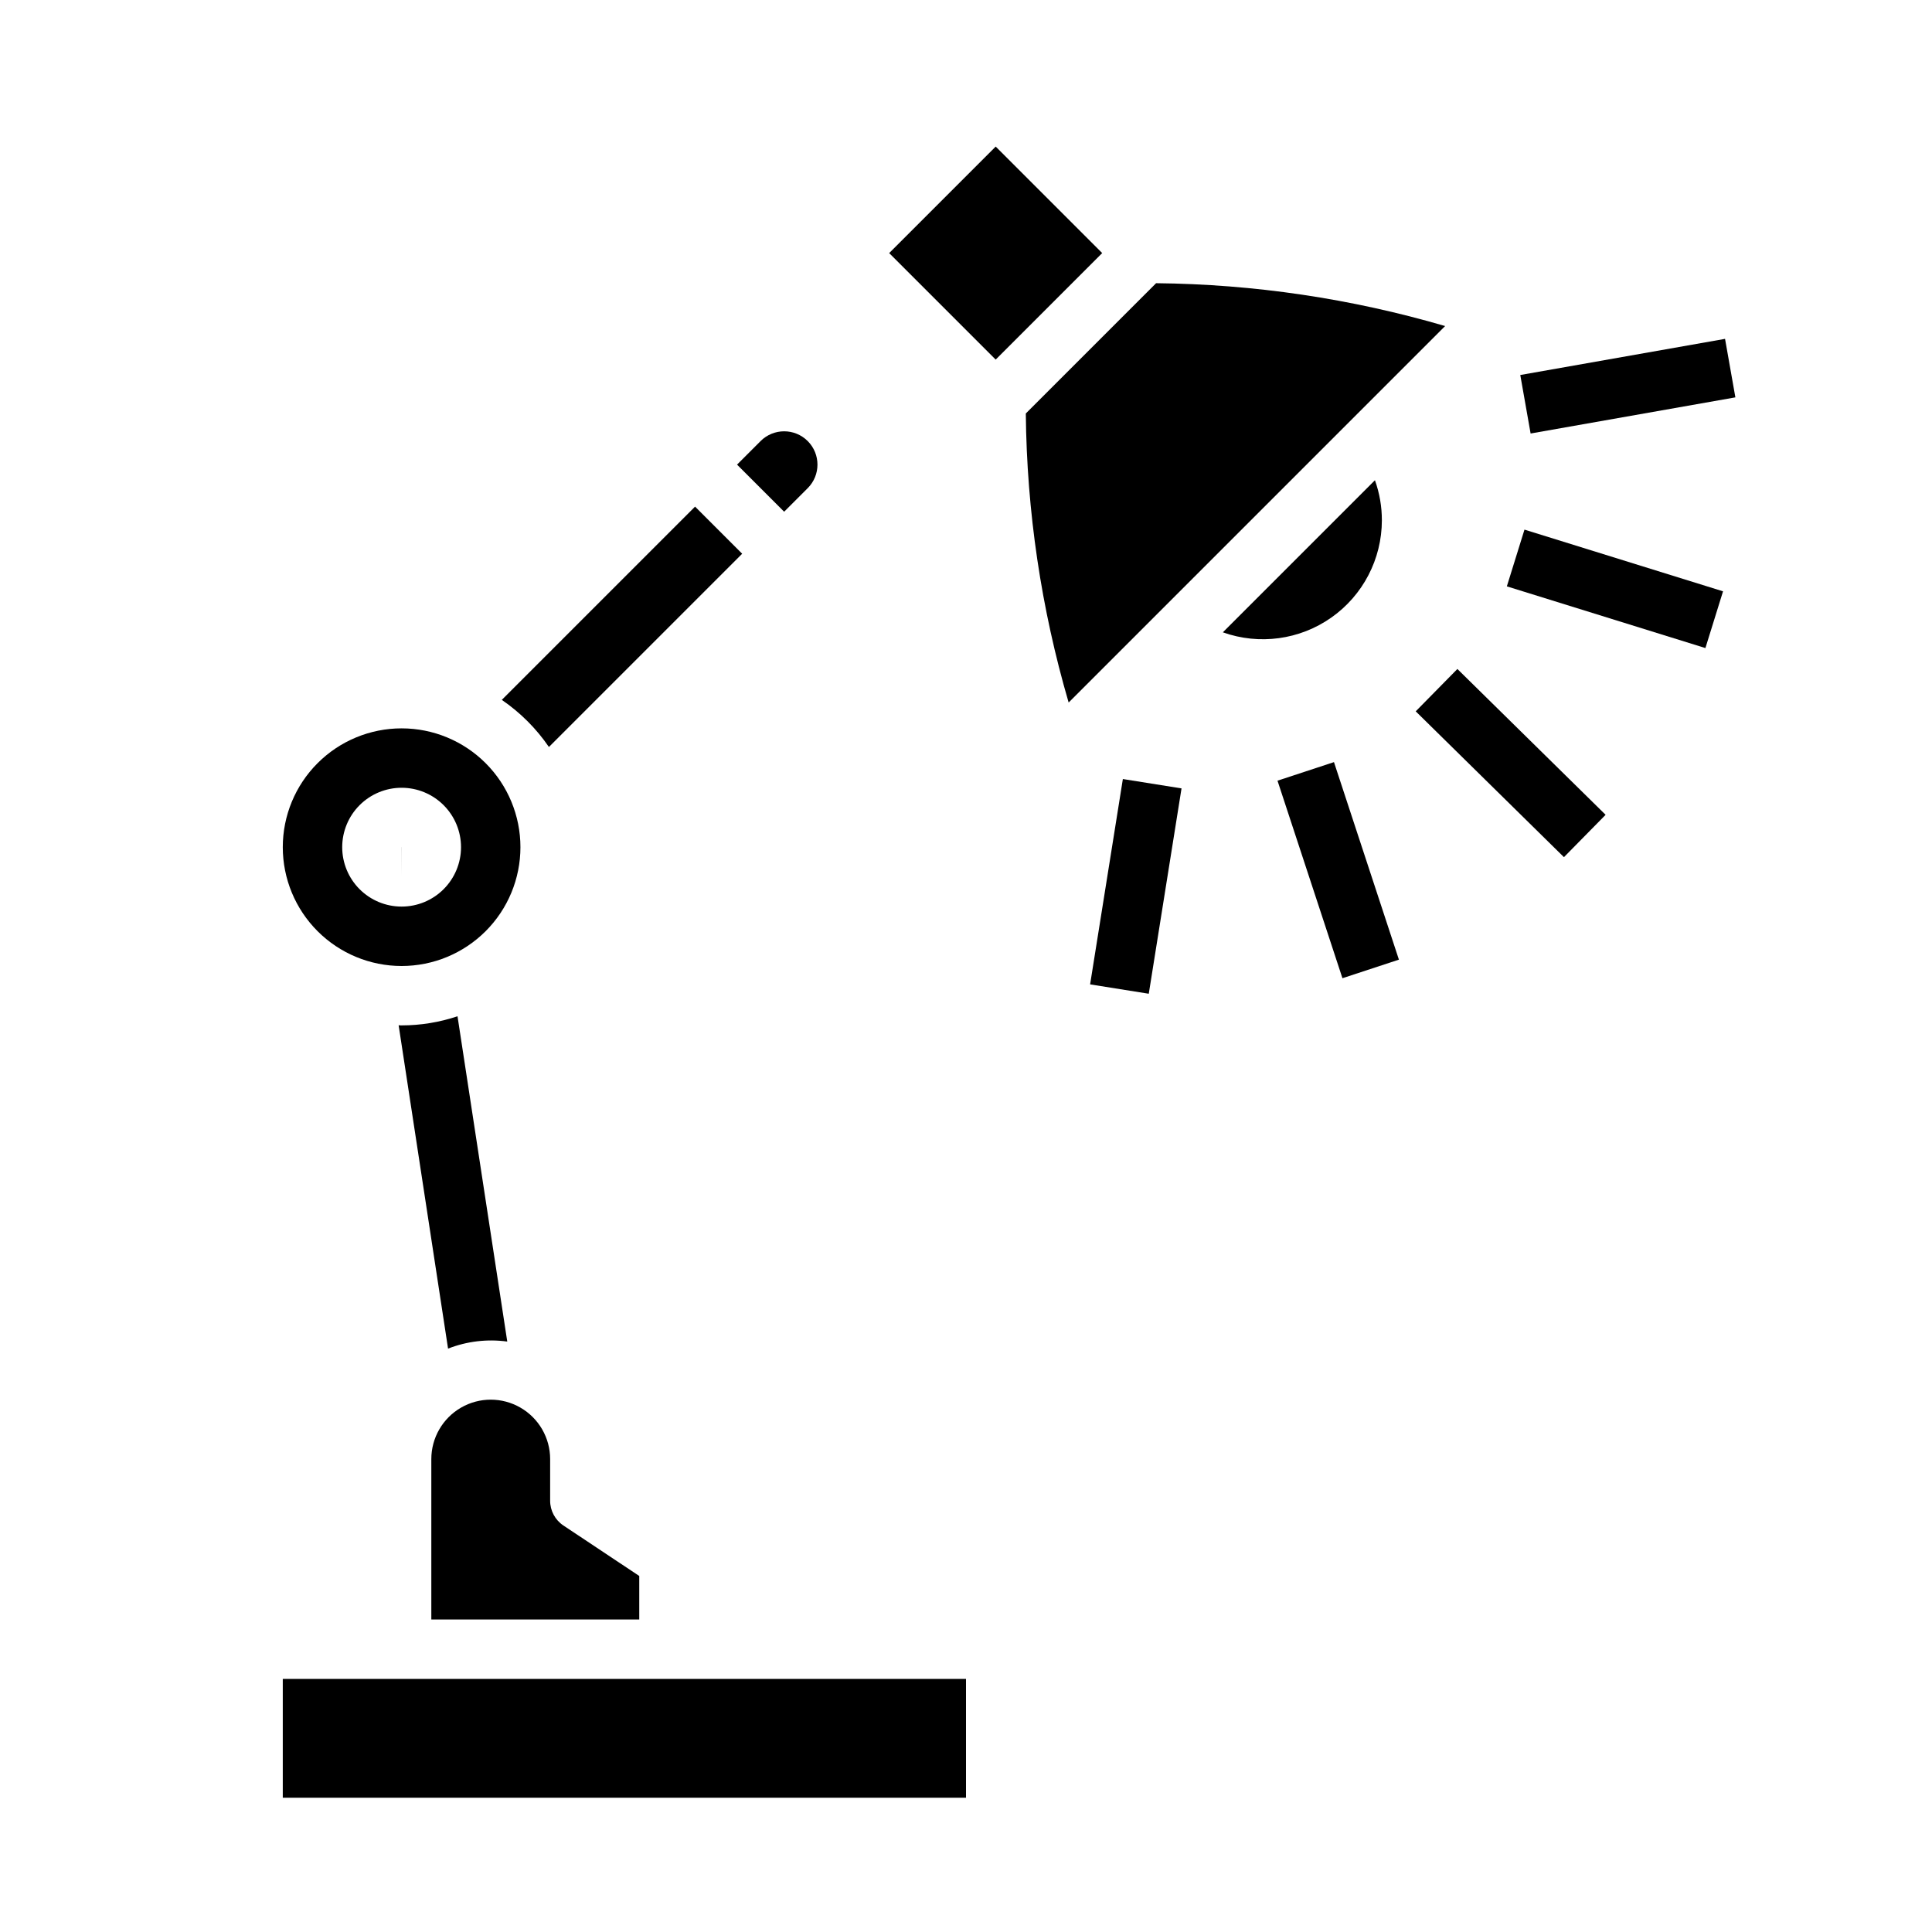
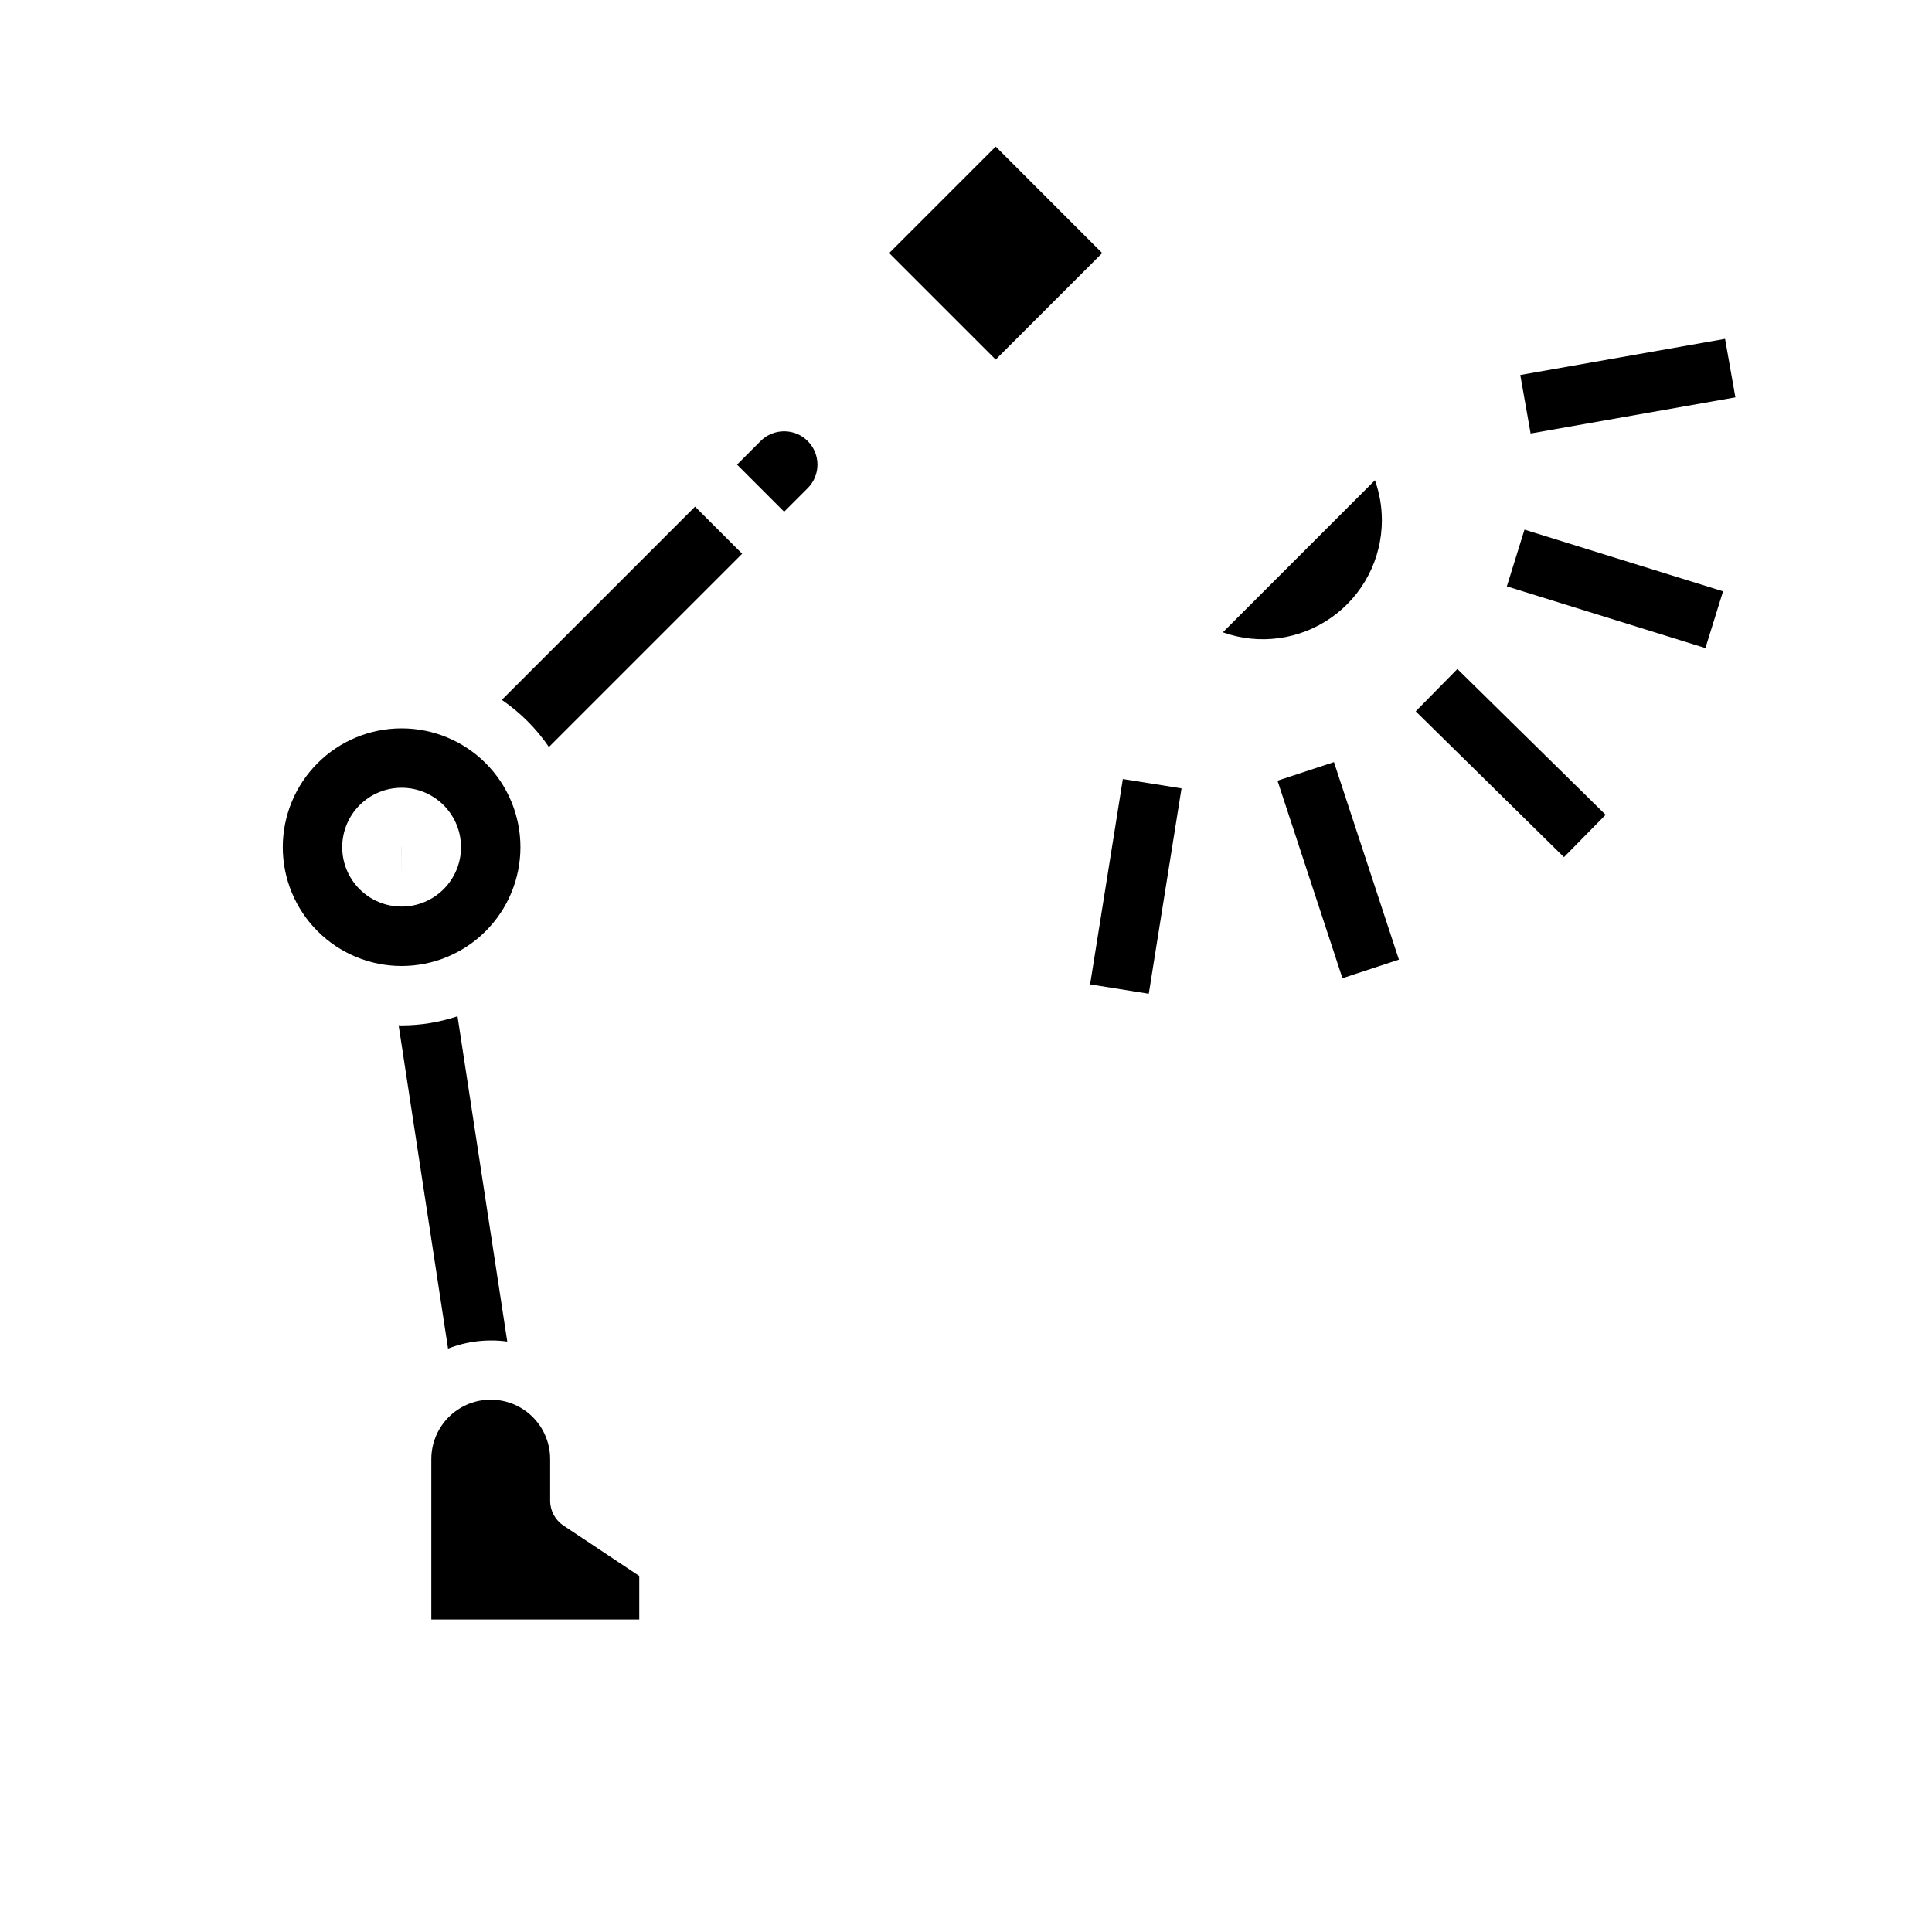
<svg xmlns="http://www.w3.org/2000/svg" fill="#000000" width="800px" height="800px" version="1.1" viewBox="144 144 512 512">
  <g>
    <path d="m250.44 368.51h-0.016l0.008 7.871z" />
    <path d="m278.43 499.53-13.184-86.207c-4.777 1.598-9.781 2.414-14.816 2.418-0.25 0-0.496 0-0.789-0.039l13.098 85.695h0.004c4.984-1.953 10.387-2.594 15.688-1.867z" />
    <path d="m250.43 400c8.352 0 16.359-3.32 22.266-9.223 5.906-5.906 9.223-13.914 9.223-22.266 0-8.352-3.316-16.363-9.223-22.266-5.906-5.906-13.914-9.223-22.266-9.223-8.352 0-16.359 3.316-22.266 9.223-5.906 5.902-9.223 13.914-9.223 22.266 0 8.352 3.316 16.359 9.223 22.266 5.906 5.902 13.914 9.223 22.266 9.223zm0-47.23v-0.004c4.176 0 8.18 1.66 11.133 4.613s4.613 6.957 4.613 11.133-1.66 8.18-4.613 11.133-6.957 4.609-11.133 4.609c-4.176 0-8.18-1.656-11.133-4.609s-4.609-6.957-4.609-11.133 1.656-8.18 4.609-11.133 6.957-4.613 11.133-4.613z" />
    <path d="m328.2 278.26-51.215 51.215h-0.004c4.902 3.352 9.137 7.586 12.488 12.484l51.215-51.215z" />
    <path d="m358.05 273.37c3.449-3.445 3.449-9.035 0-12.484-3.445-3.445-9.035-3.445-12.484 0l-6.242 6.242 12.484 12.484z" />
    <path d="m313.41 561.65-20.113-13.383c-2.195-1.465-3.512-3.934-3.504-6.574v-11.02c0-5.625-3-10.824-7.871-13.637-4.871-2.812-10.871-2.812-15.742 0-4.871 2.812-7.875 8.012-7.875 13.637v42.508h55.105z" />
-     <path d="m400 588.93h-181.06v31.488h181.06z" />
    <path d="m510.21 281.92c0.008-3.629-0.613-7.234-1.836-10.652l-40.305 40.305c9.652 3.441 20.371 1.984 28.75-3.914 8.379-5.894 13.371-15.492 13.391-25.738z" />
    <path d="m379.64 211.07 28.227-28.227 28.227 28.227-28.227 28.227z" />
-     <path d="m415.85 253.58c0.254 25.934 4.074 51.707 11.352 76.594l99.77-99.77c-24.887-7.277-50.66-11.098-76.594-11.352z" />
    <path d="m432.89 404.87 8.68-54.418 15.547 2.481-8.68 54.418z" />
    <path d="m482.55 350.89 14.965-4.922 17.211 52.348-14.965 4.922z" />
    <path d="m519.18 332.51 11.043-11.223 39.281 38.645-11.043 11.223z" />
    <path d="m543.33 299.39 4.672-15.035 52.621 16.352-4.672 15.035z" />
    <path d="m546.89 243.38 54.266-9.578 2.738 15.504-54.266 9.578z" />
  </g>
</svg>